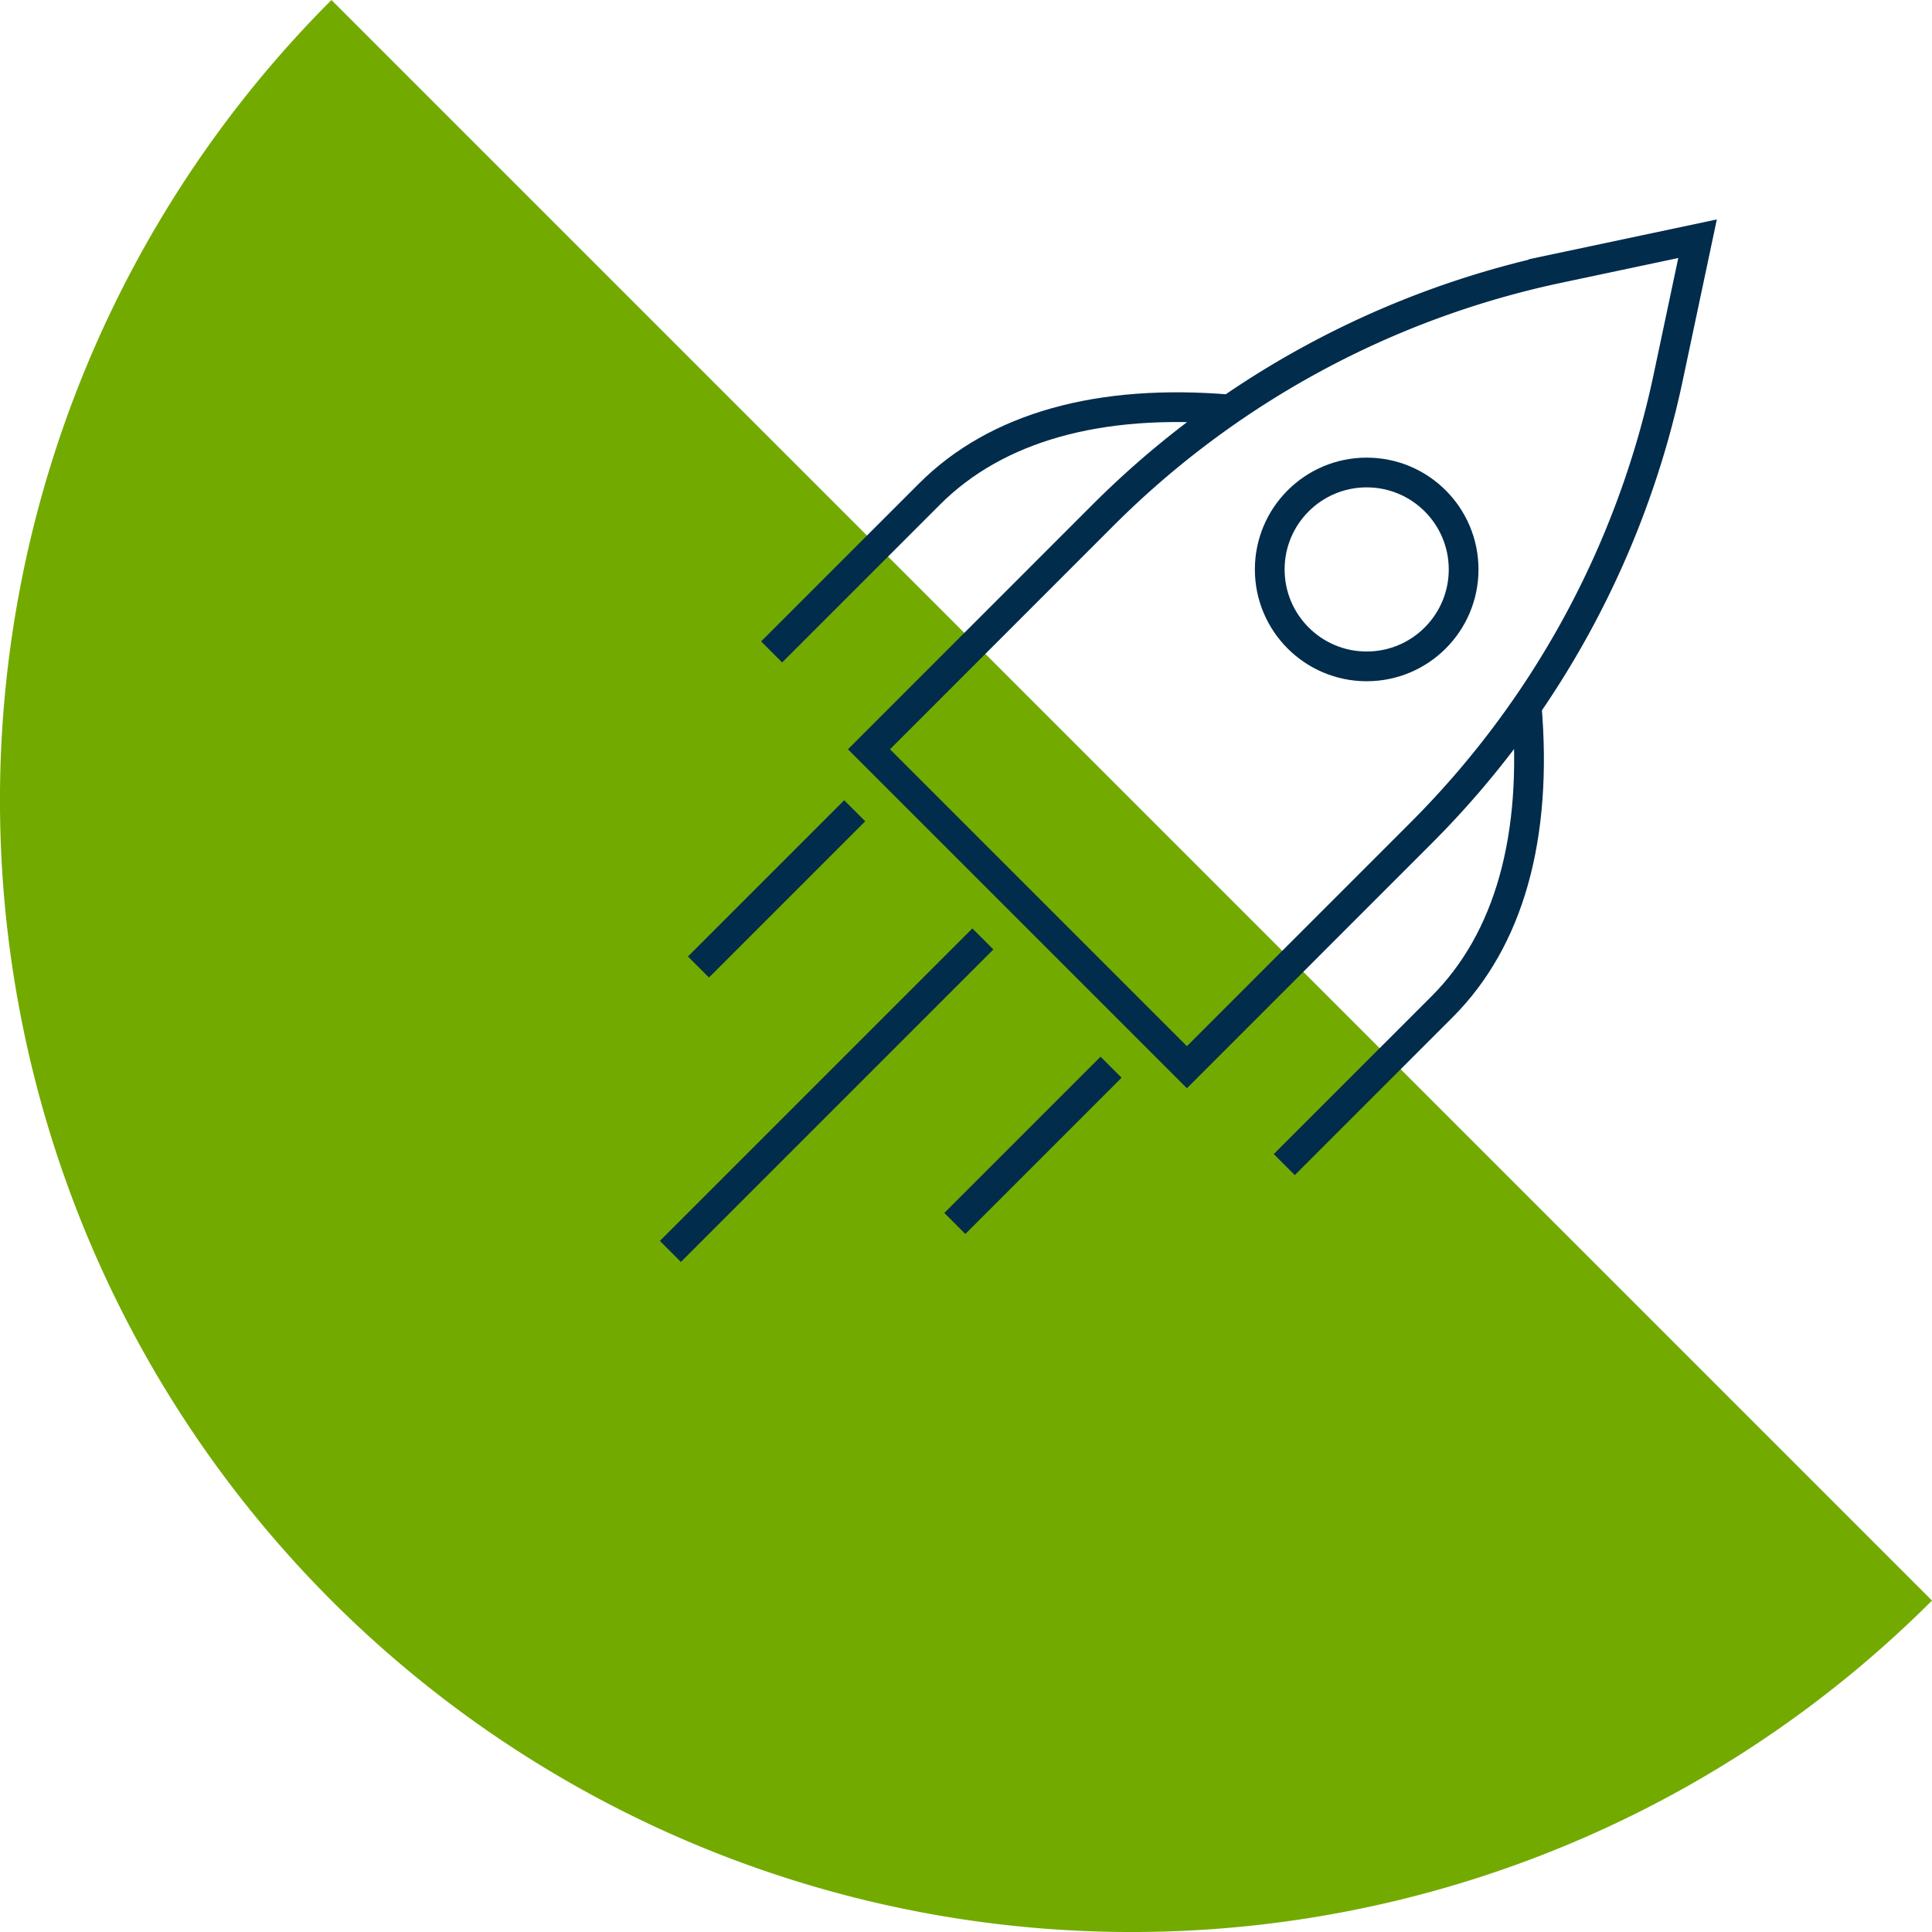
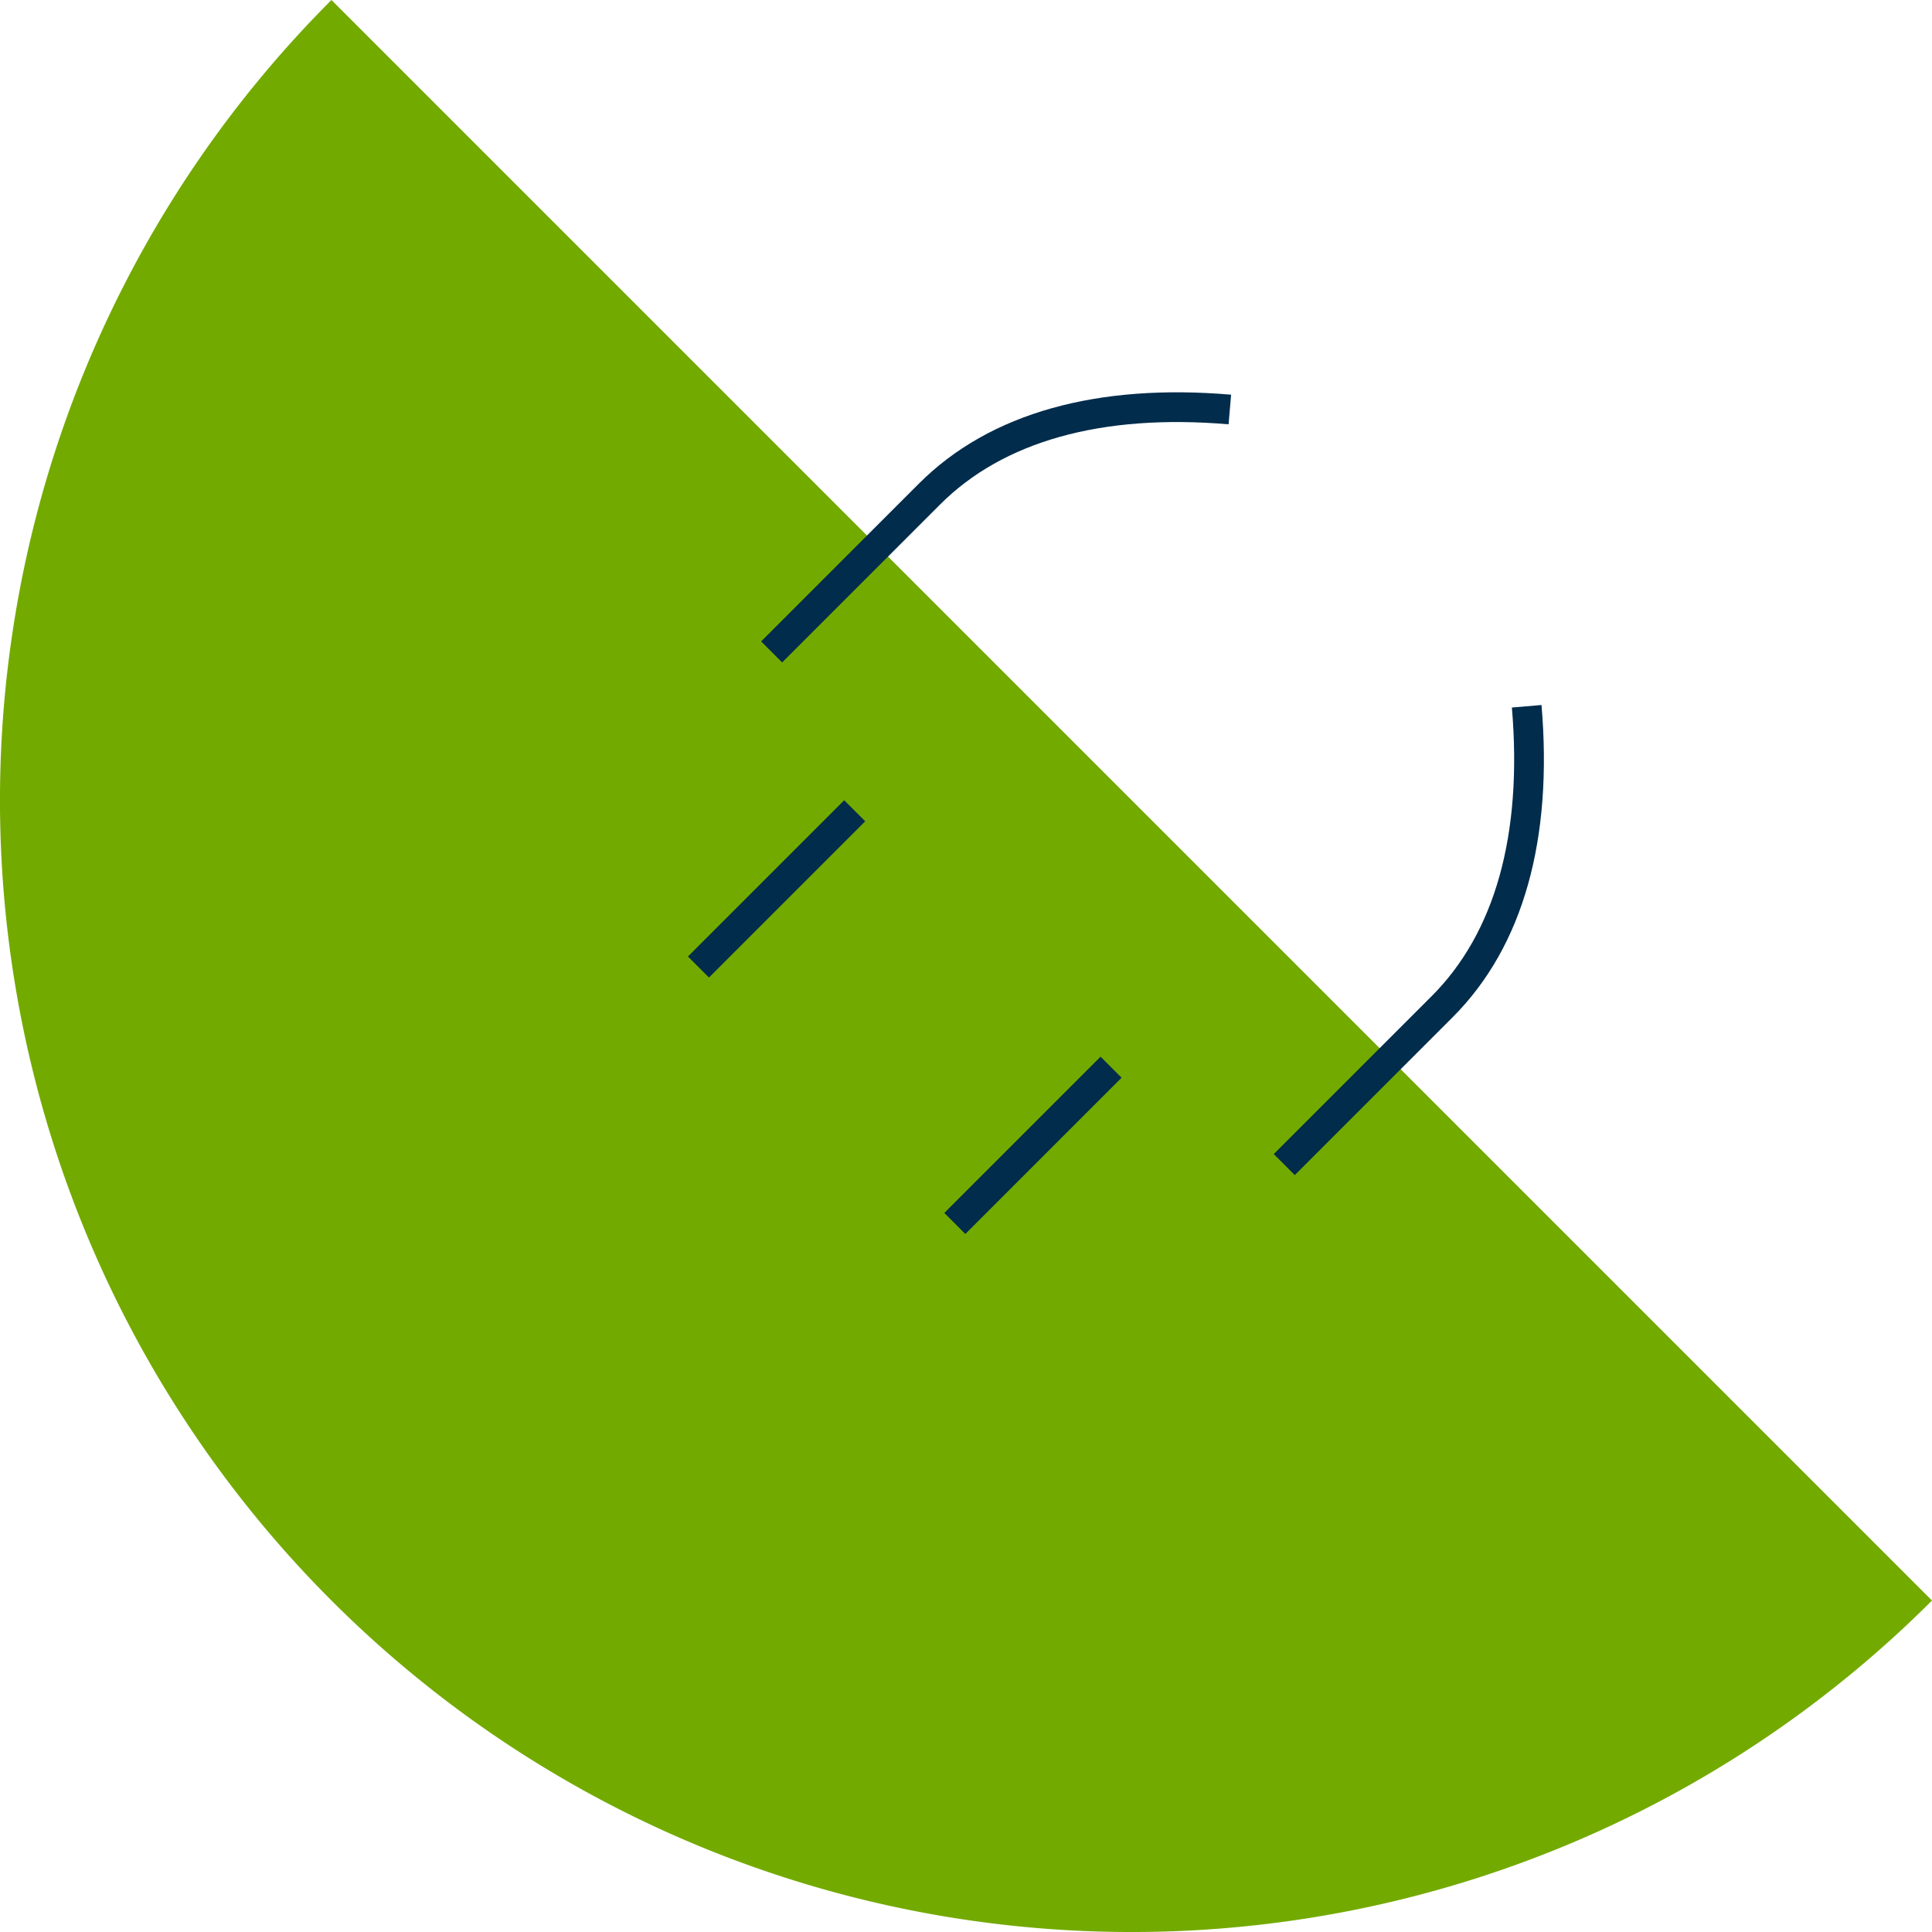
<svg xmlns="http://www.w3.org/2000/svg" viewBox="0 0 230 230">
  <defs>
    <style>.cls-1{fill:#73aa00;}.cls-2{fill:none;stroke:#012c4b;stroke-miterlimit:10;stroke-width:3.54px;}</style>
  </defs>
  <g id="Layer_2" data-name="Layer 2">
    <g id="Main">
      <path class="cls-1" d="M230,190.54A134.73,134.73,0,0,1,39.46,0Z" />
-       <path class="cls-2" d="M198.58,45l3.51-16.58-16.57,3.51A108.39,108.39,0,0,0,131.34,61.3L103.45,89.2l37.85,37.85,27.89-27.9A108.4,108.4,0,0,0,198.58,45Z" />
      <path class="cls-2" d="M152.89,138.64l18.79-18.79c8-8,11.39-20.24,10.07-35.77" />
      <path class="cls-2" d="M146.41,48.75c-15.52-1.32-27.79,2.09-35.76,10.07L91.86,77.61" />
-       <circle class="cls-2" cx="162.7" cy="67.79" r="11.54" />
      <line class="cls-2" x1="132.27" y1="127.05" x2="113.67" y2="145.65" />
-       <line class="cls-2" x1="117.01" y1="111.78" x2="79.81" y2="148.98" />
      <line class="cls-2" x1="101.75" y1="96.52" x2="83.15" y2="115.12" />
    </g>
  </g>
</svg>